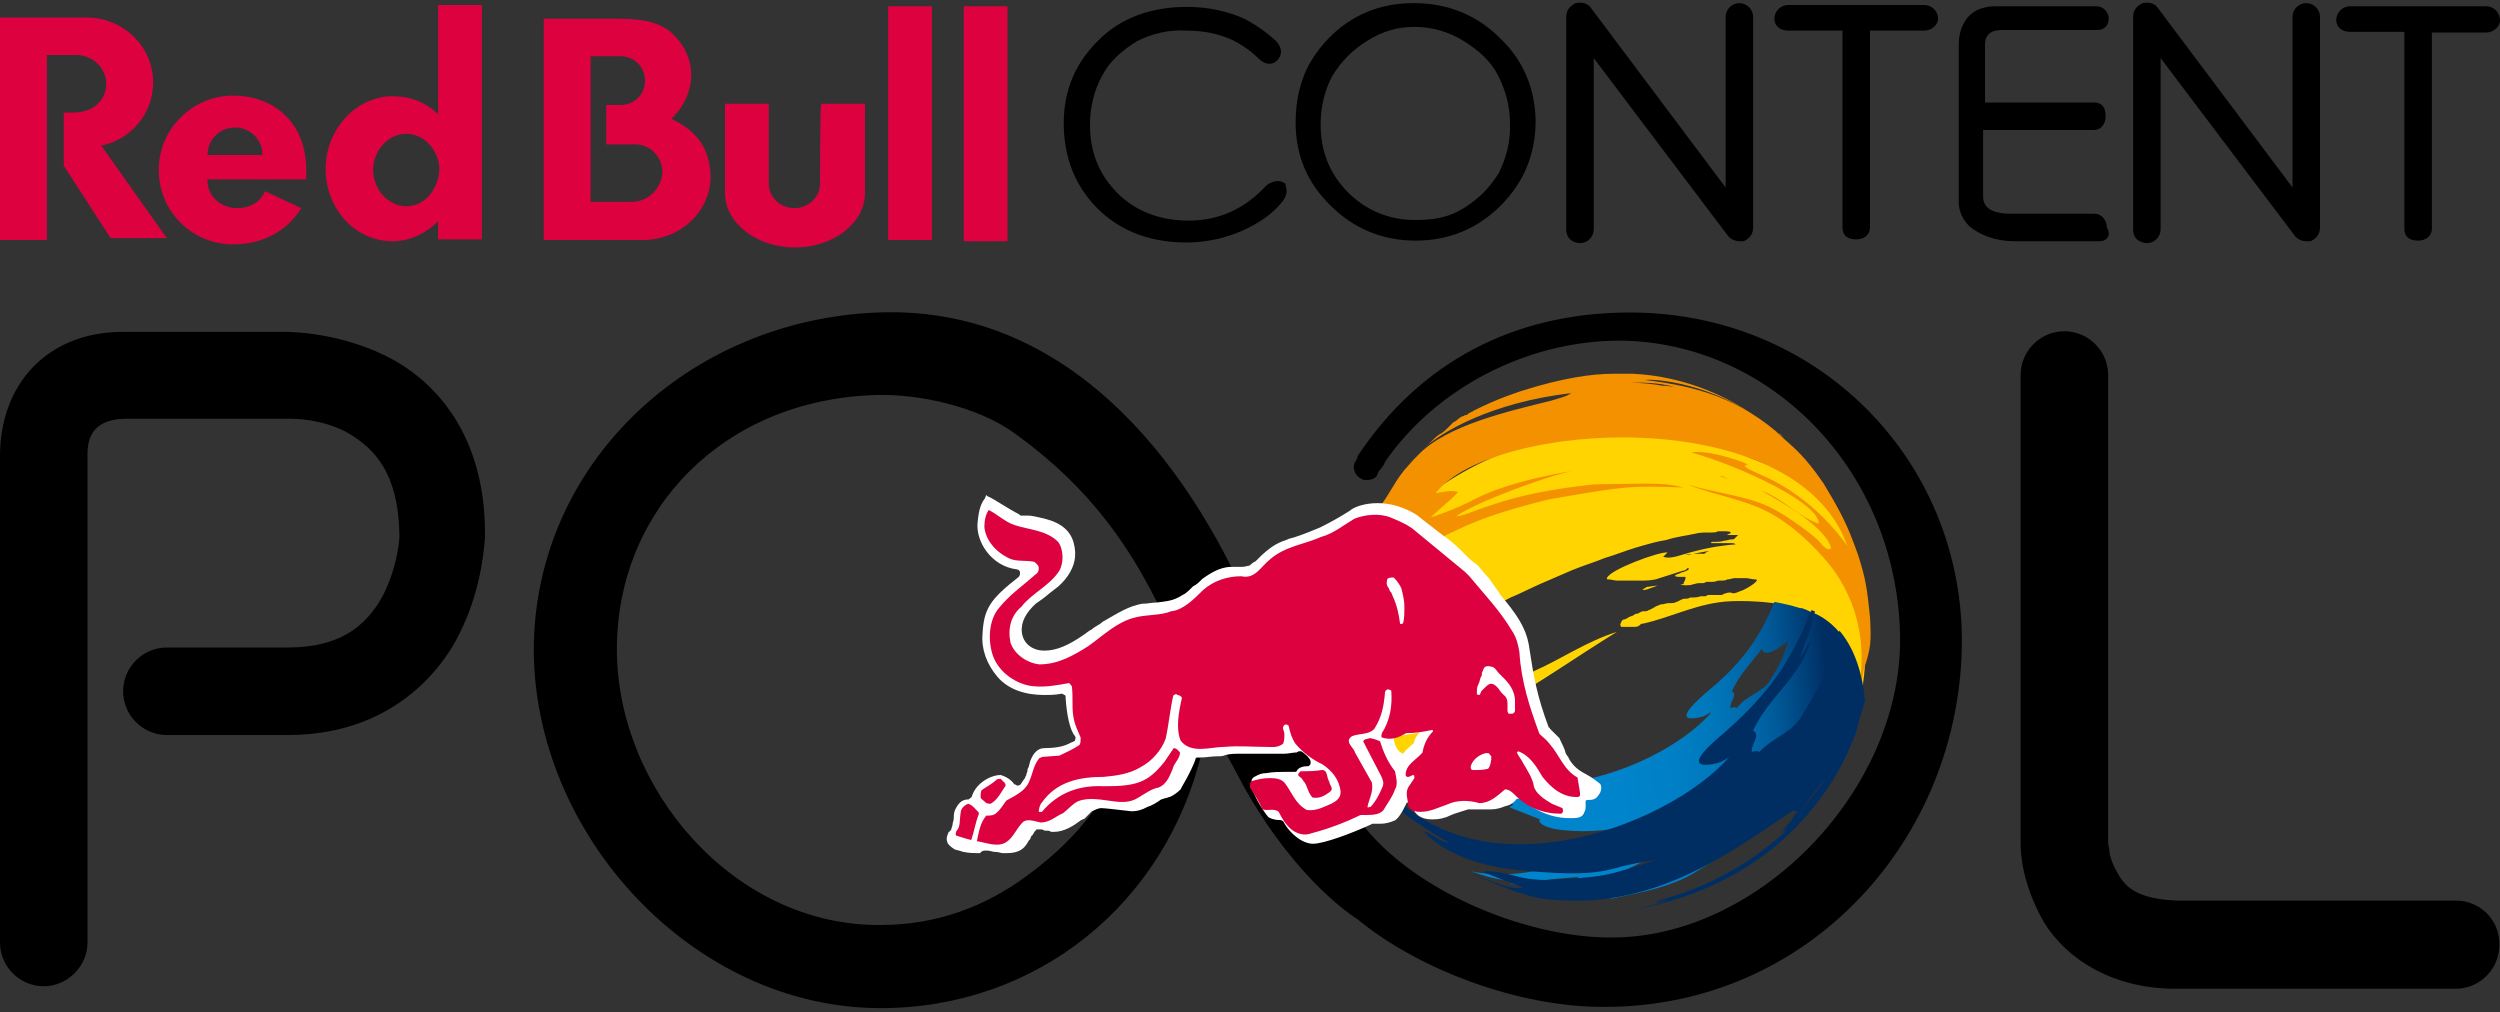
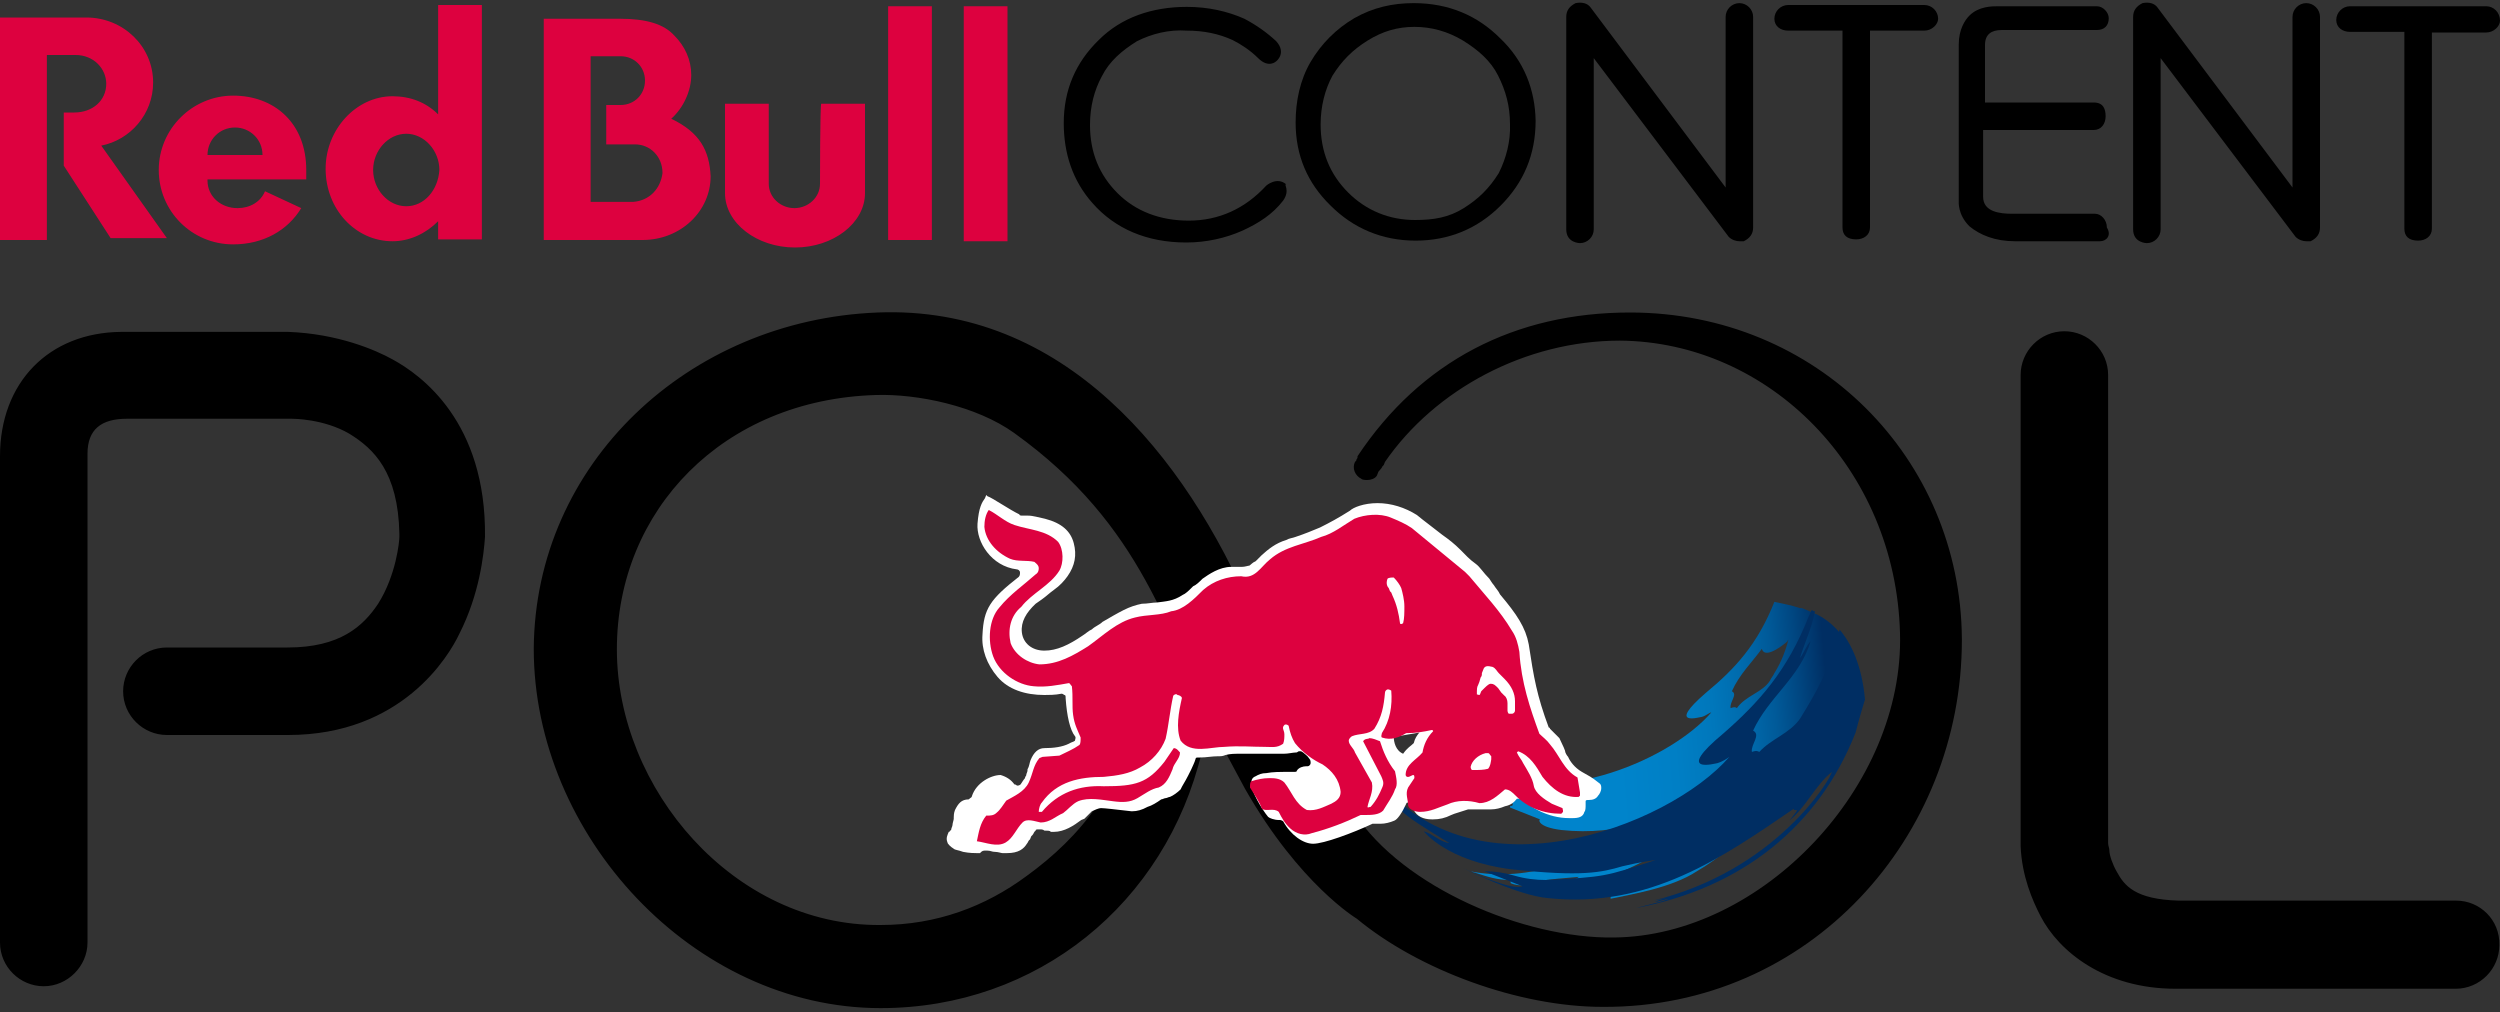
<svg xmlns="http://www.w3.org/2000/svg" _ngcontent-serverapp-c2719197194="" aria-hidden="true" viewBox="60 -10 400 162" class="logo">
  <rect x="60" y="-10" width="400" height="162" fill="#333333" stroke="none" />
  <style _ngcontent-serverapp-c2719197194=""> .st1 { fill: #dd013f; } .st3 { fill: #f39100; } .st5 { fill: #002e63; } </style>
  <path _ngcontent-serverapp-c2719197194="" d="M300-3.9c-3.6-3.6-8.2-5.6-13.8-5.6-3.4 0-6.5.7-9.5 2.4-2.9 1.7-5.3 4.1-7 7-1.7 2.9-2.4 6.3-2.4 9.7 0 5.3 1.9 9.7 5.6 13.3 3.6 3.6 8.2 5.6 13.6 5.6 5.3 0 9.9-1.9 13.6-5.6s5.6-8.2 5.6-13.6c-.1-4.9-1.8-9.5-5.7-13.2zm-.2 21.6c-1.5 2.4-3.2 4.1-5.6 5.6-2.4 1.5-4.8 1.9-7.8 1.9-4.1 0-7.8-1.5-10.7-4.4-2.9-2.9-4.4-6.5-4.4-10.9 0-2.9.7-5.6 1.9-7.8 1.5-2.4 3.2-4.1 5.6-5.6 2.4-1.5 4.8-2.2 7.5-2.2s5.3.7 7.8 2.2c2.4 1.5 4.4 3.2 5.6 5.6 1.2 2.4 1.9 4.8 1.9 7.8.1 2.7-.6 5.4-1.8 7.8z" class="logo__text" />
  <path _ngcontent-serverapp-c2719197194="" d="M97.3 5.3c-6.5 0-11.9 5.3-11.9 11.9s5.3 11.9 11.9 11.9c4.8 0 8.7-2.2 10.9-5.8l-5.8-2.7c-.7 1.7-2.4 2.7-4.4 2.7-2.7 0-4.8-1.9-4.8-4.4v-.2H109v-1.5c0-7.5-5.1-11.9-11.7-11.9zm-4.1 9.5c0-2.4 1.9-4.4 4.4-4.4 2.4 0 4.4 1.9 4.4 4.4h-8.8zM84.5 3.2c0-5.8-4.8-10.4-10.7-10.4H60v35.6h7.5V-1.2h4.6C75-1.2 77 1 77 3.4 77 6.1 74.8 8 71.9 8h-1.7v8.5l7.5 11.6h9L76.2 13.3c4.6-.9 8.3-5 8.3-10.1zm45.6 5.1c-1.9-1.9-4.4-2.9-7.3-2.9-5.8 0-10.7 5.3-10.7 11.6 0 6.5 4.8 11.6 10.7 11.6 2.7 0 5.3-1.2 7.3-3.2v2.9h7V-9.2h-7V8.3zM125 23c-2.9 0-5.3-2.7-5.3-5.8s2.4-5.8 5.3-5.8 5.3 2.7 5.3 5.8c-.2 3.2-2.4 5.8-5.3 5.8zm89.2-32v37.6h7V-9h-7zm-23 28.4c0 2.2-1.9 3.9-4.1 3.9-2.2 0-4.1-1.7-4.1-3.9V6.6h-7v14.3c0 4.8 5.1 8.7 11.2 8.7s11.2-3.9 11.2-8.7V6.6h-7c-.2 0-.2 12.8-.2 12.8zm10.9 9h7V-9h-7v37.4zM167.4 9c1.9-1.7 3.2-4.4 3.2-7 0-2.4-1-4.6-2.7-6.3-1.7-1.9-4.6-2.7-8.7-2.7H147v35.4h15.8c6.1 0 10.9-4.6 10.9-10.2-.2-4.1-1.7-7-6.3-9.2zm-6.1 13.3h-6.8V-1h4.8c2.2 0 3.9 1.7 3.9 3.9s-1.7 3.9-3.9 3.9H157v6.3h4.6c2.4 0 4.4 1.9 4.4 4.6-.3 2.4-2 4.4-4.7 4.6z" class="st1" />
  <path _ngcontent-serverapp-c2719197194="" d="M265.3 22.1c-1.7 2.2-3.9 3.6-6.5 4.8-2.7 1.2-5.8 1.9-9 1.9-6.3 0-11.4-2.2-15-6.3-3.2-3.6-4.6-8-4.6-12.8 0-5.3 1.9-9.7 5.6-13.3 3.6-3.6 8.5-5.3 14.1-5.3 3.4 0 6.5.7 9.2 1.9 1.9 1 3.6 2.2 5.1 3.6 1.7 1.9 0 3.2 0 3.2S263 1 261.3-.7c-1.2-1.2-2.7-2.2-4.1-2.9-2.2-1-4.6-1.5-7.3-1.5-2.9-.2-5.6.5-8 1.7-2.4 1.5-4.4 3.2-5.6 5.6-1.2 2.2-1.9 4.8-1.9 7.8 0 4.4 1.5 8 4.4 10.9 2.9 2.9 6.8 4.4 11.4 4.4 4.8 0 9-1.9 12.4-5.6 0 0 1.7-1.5 3.2-.2-.5-.1.7.9-.5 2.6zm71.3 5.8L315-.7v27.4c0 1.2-1 2.2-2.2 2.2 0 0-2.2 0-2.2-2.2v-34c0-1 .5-1.7 1.5-2.2 1-.2 1.9 0 2.4.7L336.1 20V-7.3c0-1.2 1-2.2 2.2-2.2 1.2 0 2.2 1 2.2 2.2v33.7c0 1-.5 1.7-1.5 2.2h-.7c-.5 0-1.2-.2-1.7-.7zm31.3-37.1h-21.8c-1.2 0-2.2 1-2.2 2.2s1 1.9 2.2 1.9h8.7v31.5c0 1.2.7 1.9 2.2 1.9 1.2 0 2.2-.7 2.2-1.9V-5.1h8.7c1.2 0 2.2-1 2.2-1.9 0-1.2-1-2.2-2.2-2.2zM396 28.6h-13.6c-3.2 0-5.6-1-7.3-2.4-1.9-1.9-1.7-3.9-1.7-4.1v-25c0-2.4 1-3.9 1.7-4.6 1.5-1.5 3.6-1.5 4.6-1.5h15.8c1 0 1.9 1 1.9 1.9 0 1.2-.7 1.9-1.9 1.9h-15.2c-1.7 0-2.7.7-2.7 2.4v9.2H395c1.5 0 1.9 1 1.9 2.2s-.7 2.2-1.9 2.2h-17.7v10.7c0 2.4 2.7 2.7 4.6 2.7h13.3c1 0 1.9 1 1.9 2.2.8 1.3-.1 2.2-1.1 2.2zM457.8-9H436c-1.2 0-2.2 1-2.2 2.2s1 1.9 2.2 1.9h8.7v31.5c0 1.2.7 1.9 2.2 1.9 1.2 0 2.2-.7 2.2-1.9V-4.8h8.7c1.2 0 2.2-1 2.2-1.9 0-1.3-1-2.3-2.2-2.3zm-30.5 36.9L405.7-.7v27.4c0 1.2-1 2.2-2.2 2.2 0 0-2.2 0-2.2-2.2v-34c0-1 .5-1.7 1.5-2.2 1-.2 1.9 0 2.4.7L426.8 20V-7.3c0-1.2 1-2.2 2.2-2.2 1.2 0 2.2 1 2.2 2.2v33.7c0 1-.5 1.7-1.5 2.2h-.7c-.5 0-1.2-.2-1.7-.7zM320.8 40c-18.4 0-33.5 7.8-43.6 23v.2c0 .2-.2.2-.2.5l-.2.2c-.5 1 0 2.2 1 2.7.2.2.7.2 1 .2.5 0 1.2-.2 1.5-.7l.2-.5c0-.2.5-.5.7-1l.2-.2.2-.5c8-11.6 22.5-19.4 37.6-19.4 23.8.2 44.1 20.4 44.8 46.8.7 24.5-22.1 48.5-45.8 48.7-14.3.2-33.7-8-41.5-19.9 0 0-2.7-3.6-5.3-8l-3.6-7.3c-1-2.9-3.6-8.2-7.5-17-10.7-25-30.1-49-59.9-47.8-30.3 1.2-54.8 24.2-55 53.8 0 29.8 25.5 57.5 55.5 57.5 25 0 45.6-16.7 51.4-41l-10.4-9.9-.5 2.9c-1.5 12.1-8.5 20.6-17.2 26.9-6.5 4.8-14.3 7.8-23.3 7.8-23.5.2-42.2-21.8-42.2-44.1s17-40 41.5-40.7c6.5-.2 16 1.7 22.1 6.1 20.6 14.8 24.5 31.8 32.5 48.7l4.4 8.2c8.7 15.3 17.9 20.8 17.9 20.8 9.9 8.2 25.9 14.1 39.3 14.1 33.2.2 57.5-27.2 57.5-58.7v-.2c-.2-28.9-23.2-52.2-53.1-52.2zm-198 7.5c-2.7-1.5-8.7-4.1-16.7-4.4H79.4C67.8 43.2 60 51.2 60 63v77.8c0 3.9 3.2 7 7 7s7-3.2 7-7V62.6c0-3.9 2.2-5.6 6.3-5.6h26.4c.2 0 5.1 0 9.2 2.4 3.9 2.4 7.8 6.1 8 16v.5c0 .7-.5 6.1-3.4 10.7-2.4 3.6-6.1 7-14.5 7H86.7c-3.9 0-7 3.2-7 7 0 3.9 3.2 7 7 7h19.4c18.2 0 25.7-12.6 27.4-16.2 3.2-6.3 3.9-12.6 4.1-15.5.2-18.4-10.2-25.9-14.8-28.4zM453 134.1h-44.4c-7-.2-8.7-2.4-9.9-4.6-.7-1.2-1.2-2.7-1.2-3.4 0-.5-.2-.7-.2-1.2V50c0-3.9-3.2-7-7-7-3.9 0-7 3.2-7 7v75.4c.2 4.8 1.9 8.7 3.2 11.2 2.9 5.6 10.2 11.6 21.6 11.6h44.8c3.9 0 7-3.2 7-7 .1-4-3.1-7.1-6.9-7.1z" class="logo__text" />
-   <path _ngcontent-serverapp-c2719197194="" id="SVGID_1_" d="m356 108.4.2-.5v-.2l-.2.7zm-32.5-24.5c-.2.2-.5.2-.7.5.5 0 .5 0 2.4-.7h.2c-.9 0-1.4.2-1.9.2m-21.1 16.7c-1 .5-2.2 1.2-3.2 1.7 1.3-.2 2.5-1 3.2-1.7M319.9 81s0 .2 0 0h-.2.2m8.9-2s-.2 0 0 0h-.5.5m1-.2h-.2c1.5-.2 2.9-.5 4.1-.7-.2 0-.7.2-1 .5h-2.1c-.1.2-.3.2-.8.2.3 0 .3 0 0 0m-28.3-16.7c-5.1 1.9-11.6 5.3-17.2 10.7-1.5 1.5-3.2 2.9-5.6 4.1-.2.7-.7 1.5-1 2.2-.5 1.5-.7 2.2-1 2.9v.2c.5 0 1.2-.5 3.9-2.2 5.1-3.2 7.3-4.6 11.9-6.8-.5 1.5-1 2.2-2.4 3.4-.5.2-1 .7-1.5 1-1.7 1-3.4 1.7-5.1 2.7-1.9 1.2-3.9 2.4-5.8 3.6-.2 0-.5.2-.5.2-.7.5-1.2.2-1.2-.5v-.2c0 .5-.2.7-.2 1.2-.7 3.4-1 6.3-1 8.5 0 7.3 1.5 11.4 1.5 11.4v.2h.5c.5 1.9.5 2.2.7 3.2.7.7.5 1.7 1 2.4.2 0 .7-.2 1-.2l-.5.2c.5.2 1 .2 1.5.5 0 1.7 0 1.7.2 1.9.2 0 .2-.2.5-.2 2.4.5 2.4.5 3.6-.5l1-1c-1 1.2-1 1.2-1 2.2.7 0 .7 0 15-10.2 6.3-3.6 12.6-8 18.9-11.9-4.8 1.5-9 4.4-13.3 6.3-1.5 1-2.7 1.7-4.1 2.4l-.2-.5h-.4c-.2 0-.7-.2-1 0 0 0-.2 0-.2.2-.2 0-.2 0-.2.2-.2 0-.2.2-.5.2h-1.2v-.7h.2V99c0-.2.5-.5.7-.7.2-.2.7-.5 1-.7.2-.2.7-.5 1.2-.7h.5c.2 0 .2 0 .2-.2v-.2l-.5-.2h-.2c-.2 0-.2.2-.5.2-.2.2-.5.2-.5.2l-.2.2c-.5.2-1 .7-1.7 1h-.2c-.2 0-.7.2-1 .2-.2 0-.5 0-.7.2l-.2.2c-.2.2-.5.2-.5.5-.2.2-.2 0-.7 0h-.4v-.2c0-.2.2-.2.2-.5-.2-.2-.7 0-.7 0-.5 0-.7.2-1.2.5-.2.2-.7.2-1 .2-.5.2-.7 0-1.2 0v-.2l.2-.2.5-.5c.2-.2.7-.5 1.2-1l1.2-1.2s.2 0 .2-.2h.2v-.2l.5-.5s.2 0 .2-.2v-.2c-.2 0-.2.2-.2.2-.2.2-.5.2-.5.5-.5.2-1.2.5-1.7.5h-1.5c0-.2.2-.5.2-.7 0-.2.2-.2.5-.5 0 0 0-.2.2-.2h.2c.5-.2.7-.5 1.2-.7l.2-.2h.2l.2-.2c.5-.2 1-.5 1.5-.7.7-.2 1.2-1 1.9-1.2.2 0 .5-.2.7-.2.2 0 .2 0 .5-.2.2-.2.7-.5 1-.5.2-.2.7-.2 1-.5l.2-.2h.2c.2 0 .2-.2.5-.2.2 0 .5-.2.5-.2.2 0 .2-.2.5-.2.2 0 .2-.2.2-.2v-.5c-.2 0-.5.2-.7.2-.2 0-.5.2-.7.2-.2 0-.2.2-.5.2h-.2c-.2 0-.2 0-.5.2-.2 0-.7.2-1 .5-.5.2-.7.5-1.2.7-.5.2-1 .5-1.5.7-.5 0-.7.2-1.2.5-.2 0-.5.2-.7.2 0 0-.2 0-.2.2-.2 0-.2.2-.5.2-.5.2-1 .5-1.5.5-.2 0-.2.2-.5.2h-.9c-.2 0-.5 0-.7-.2h-.2c1.2-1 2.4-1.7 3.6-2.4 1.5-1 2.9-1.7 4.1-2.4 1.5-.7 3.2-1.7 4.6-2.4 1.7-.7 3.2-1.5 4.8-2.2 1.7-.7 3.4-1.5 5.1-2.2 1.7-.7 3.4-1.2 5.1-1.9 1.7-.5 3.4-1.2 5.1-1.7 1.7-.5 3.4-1 4.8-1.2 1.5-.5 3.2-.7 4.6-1 .7-.2 1.5-.2 2.2-.2h.7-.2c.2 0 .7 0 1-.2h1c.2 0 1 0 1 .2s-.2.2-.2.2c-.2 0-.2.2-.5.2h1.9l-.5.5c-.2.2-.2.2-.5.2-.5 0-.7.2-1.2.2-.5.2-1.2.2-1.9.2-.2 0-.2 0-.2.2h3.2c.2 0 .5 0 .7.2-2.7.2-5.3.7-8 1.5-2.2.7-2.7.7-3.6.5l.7-.7c-1.2-.2-9.2 2.7-9.7 4.1 0 .2 0 .2.2.2.5 0 1 .2 1.5.2h3.4c1 0 1.7 0 2.7-.2.7-.2 1.5-.5 2.2-.7.7-.2 1.5-.5 2.2-.7.2 0 .2 0 .5-.2l.2-.2c.2 0 .2 0 .2.2-.2.2-1 .5-1.2.5-.2.2-.7.2-1 .5 0 .2.5.2 1 .2h.6c.2 0 0 .5 0 .5 0 .2-.2.2-.2.5 0 .2-.2.2-.5.2 0 .2 1.7.2 1.9 0 .2 0 .7-.2 1-.2h.7c.2 0 .5-.2.5-.2h1c.5 0 .7-.2 1-.2h.4c.2 0 .7 0 1-.2.5 0 .7-.2 1.2-.2h1.7c.5 0 1 .2 1.5.2.7 0 0 .5-.2.7-.7.5-1.5 1-2.2 1.2-.5.2-1 .5-1.5.2-.2 0-.5 0-1 .2-.2 0-.2.2-.5.2h-2.1c-.2 0-.2.2-.5.2h-.7c-.5.2-1 .2-1.5.2h-.2c-.2.2-.5.2-1 .2-.7.2-1.2.7-1.9.7h-.5c-.5 0-.7.2-1.2.2-.2 0-.5.2-.5.2-.2 0-.5.2-1 .5-.2 0-.2.2-.5.2-.2.2-.5.2-.7.2-.2 0-.5 0-.7.2-.2 0-.2.2-.5.2-.2 0-.2 0-.5.2-.2.2-.7.2-1 .5-.2 0-.2.2-.5.2-.2 0-.5.2-.5.5-.2.2-.2.5 0 .7h2.2c.5 0 .7-.2 1-.5h.2c4.6-1 9-3.4 14.1-3.6 0 0 8.2-.5 13.6 2.2 1.7.7 9.9 5.6 5.6 19.2l.5-1.2c1-3.4 1.2-5.1 1.5-7v-.2c.5-3.4.2-4.1.2-7.8-.5-5.1-.7-6.8-1.9-10.7l-.2-.2c-.2-.5 1.2-4.1-6.5-12.4-3.4-3.4-8.2-3.6-12.1-6.1.5-.2.5-.2 1.5 0-3.2-2.2-7-1.7-10.7-2.9.5-.5.7-.5 1.7-.5v-.5c5.1-.7 8.7.5 11.4 1.9-.2-.2-.7-.5-1-.7.7.2 1.2.5 2.2 1.5l-.2-.2c-5.1-4.1-12.6-9.5-35.6.2l-1.7-.5s-1.9 1.2-1.9 1" style="fill: #ffd400;" />
-   <path _ngcontent-serverapp-c2719197194="" d="m286.7 62.8.7-.7-.7.7zm64.2 3.4c0-.2 0-.2 0 0 0-.2 0-.2 0 0zM340.2 56zm-53.5 6.8zm50.6 4.1c-.7-.2-1.2-.5-1.7-.7-.2 0-.5 0-1-.2l2.7.9c-.2 0-.2 0 0 0zm21.9 21.8c-.5-4.8-.7-6.1-1.9-9.9l-.7-1.9c-1.5-4.1-3.2-6.8-4.8-9.5-.5-.7-.5-.7-1.2-1.7-2.4-3.2-3.6-4.1-6.3-6.5.5.2.5.2 1.2 1l-.2-.2c-7-6.3-13.8-8.2-22.1-9.2 1-.2 9 .2 17 5.3-7.8-5.1-15-6.1-18.9-6.3h-3.2c-3.4 0-8.2.7-14.5 2.7 0 0-3.9 1.2-7.8 3.2 0 0-.2 0-.2.2h-.2c-.2.2-.5.2-.7.5h-.2c-.2 0-.2.2-.5.2-.5.2-.7.5-1 .7-.2.2-.5.2-.7.5l-.5.5c-.5.5-1 1-1.5 1.2-1 .7-1 1-2.7 2.4 2.9-2.7 10.9-7.5 23.8-9-.7.5-1.5.7-3.2 1.2-6.8 1.7-16.7 3.9-21.3 8.7-.5.5-1 1-2.2 2.4-1.2 1.5-1.2 1.7-2.9 4.4l-1 1.5v.5h.5l-1 4.1c1.5-1.2 1.5-1.2 1.7-1.2-1.2 1.9-1.2 1.9-1.2 2.4-.2.5-.2 1-.5 1.2 0 .2.2.2.2.5.7-.5 1.2-1.2 2.2-1.5l-1 .7c.7-.2 1.5-.7 2.2-1-.7 1-1.2 1.7-1.9 2.4.7-.5 1.2-1 1.9-1.2l.2.2c1 0 1.5-.5 4.1-2.2l1.7-1c-1.7 1.2-1.9 1.2-2.4 2.2.7 0 .7 0 4.1-1.7 4.6-2.2 7.5-3.4 16.2-5.6 12.8-2.2 12.8-2.2 21.6-1.9-3.2-.7-3.2-.7-14.3-.5-11.4 1.2-16 3.2-18.2 3.9-3.2 1.2-3.4 1.2-3.9 1.2 2.9-2.2 15.5-6.8 18.9-7.3 0 0-10.2 1.5-16 4.6-3.2 1.7-7 2.9-7 2.9 1.5-1.5 3.2-2.7 4.4-4.1-1.2-.2-1.2-.2-3.6.2 9-11.6 57.7-14.8 65.9 8.5-.5-.7-5.3-7.8-13.8-11.4-2.2-1-2.2-1-2.7-1.5 0 0 .2 0 .5-.2-1.2-.7-6.8-2.4-9-1.9 8 2.2 20.6 8.2 20.4 11.4-3.4-1.2-5.8-4.1-9.2-5.3 3.9 2.2 10.2 5.8 11.2 9.2 0 0-.2.2-.5.2-.5-.2-1-.7-1.2-1-.7-1-5.3-4.4-8.2-5.8-4.1-1.9-8.7-2.2-13.1-3.6 4.6 1.9 9.7 2.4 14.1 5.1 5.3 3.2 9.2 8.5 9.2 8.5 7 9.7 4.1 19.9 3.2 23.5l-1 2.4 1-2.4c1-3.2 1-3.6 1.7-7.5 1.2-3.5 1.2-4.5 1-8.4zm-48.3-19.6c-1 .2-2.4.5-3.6.5 1.2 0 2.6-.3 3.6-.5zm15-17.4c-1-.2-3.2-.5-5.8-.5h-.5c3.4 0 5.8 0 8.2.7-.4 0-.9-.2-1.9-.2zm-38.3 9.9s-.2.2 0 0c0 .2 0 0 0 0zm63.1 4.1z" class="st3" />
  <path _ngcontent-serverapp-c2719197194="" d="M341.9 93.8c-1.7 2.2-3.6 4.1-4.8 6.8 1.2.5-.2 1.7-.2 2.7.5-.2.7-.2 1 0 1.5-1.9 3.9-2.4 5.3-4.4.2-.5.5-1 .7-1.2 1-1.9 1.9-3.9 2.2-5.3 0 .2-.2.2-.2.5-.1 0-3.7 2.9-4 .9zm6.3-6.5z" style="fill: none;" />
  <path _ngcontent-serverapp-c2719197194="" d="M356.2 107.7c.2-.5.2-1 .5-1.2l-.5 1.2zm-61 6.7c-.5-.2-.7-.5-1.2-.5-.1.1.4.1 1.2.5z" class="st5" />
  <linearGradient _ngcontent-serverapp-c2719197194="" id="SVGID_2_" x1="293.078" x2="355.841" y1="-65.496" y2="-60.005" gradientTransform="matrix(1 0 0 -1 0 48)" gradientUnits="userSpaceOnUse">
    <stop _ngcontent-serverapp-c2719197194="" offset="0" style="stop-color: #0085cd;" />
    <stop _ngcontent-serverapp-c2719197194="" offset=".409" style="stop-color: #0084cb;" />
    <stop _ngcontent-serverapp-c2719197194="" offset=".556" style="stop-color: #007fc5;" />
    <stop _ngcontent-serverapp-c2719197194="" offset=".661" style="stop-color: #07b;" />
    <stop _ngcontent-serverapp-c2719197194="" offset=".746" style="stop-color: #006aac;" />
    <stop _ngcontent-serverapp-c2719197194="" offset=".819" style="stop-color: #005a99;" />
    <stop _ngcontent-serverapp-c2719197194="" offset=".883" style="stop-color: #004782;" />
    <stop _ngcontent-serverapp-c2719197194="" offset=".94" style="stop-color: #00346a;" />
    <stop _ngcontent-serverapp-c2719197194="" offset=".955" style="stop-color: #002e63;" />
  </linearGradient>
  <path _ngcontent-serverapp-c2719197194="" d="M350.7 88.3c-.7-.2-1.5-.7-2.4-1h-.3c-1.5-.5-2.7-.7-4.1-1-2.7 6.8-6.3 10.7-10.9 14.5-6.5 5.6-1 3.9-.7 3.9.7-.2 1.2-.7 1.5-.7-6.3 7.3-24.2 15.3-37.3 9.5-3.4-1.5-5.8-2.4.7 1.9h-.2c2.9 1.5 6.3 3.4 4.6 3.6v.2l4.8 1.9c-.2 0-.5 1.2 3.4 1.7 4.6.5 9 0 12.8-1.2-8.2 5.8-17.9 9.7-27.4 7.8.2 0 .5.2.7.2 2.2.7 3.6 1.2 5.8 1.2v.5c1.5.7 3.6.2 3.9 0 1-.5 1.2-.5 7-1-1.2 1-3.2.5-4.4 1.5 0 .2.2.5.2.5 7.3-1 14.5-2.2 33-17.5.2-.2.5-.5.7-.5-1.5 1.5-1.5 1.5-12.8 11.4-2.7 2.4-6.8 2.7-9.2 5.3v.2c2.4.5 4.6-1.2 6.8-1.5 0 0-.2-.7-9.2 3.4v.7c3.2-.7 9.7-1.7 13.8-4.4 6.3-3.6 18.2-14.5 23.8-26.2.2-.2.5-.7.7-1v.2c.2.5.2.5-.5 2.7.5-1 .7-1.9 1-3.2 1.9-9.3-4.4-12.9-5.8-13.6zm-6.8 9.4c-.2.5-.5.7-.7 1.2-1.2 1.9-3.9 2.4-5.3 4.4-.2-.2-.5-.2-1 0-.2-1 1.2-2.2.2-2.7 1.2-2.7 3.2-4.6 4.8-6.8.5 1.9 3.9-1 4.1-1.2 0-.2.2-.2.2-.5-.4 1.7-1.1 3.7-2.3 5.6z" style="fill: url(#SVGID_2_);" />
-   <path _ngcontent-serverapp-c2719197194="" d="M356.7 106c0-.5.2-.7.2-1.2-2.7 8.5-8.5 14.8-11.9 18.2.5-.2 1-.7 1.5-1.2-.7.7-1 1-1.2 1.5.5-.5 1-.7 1.5-1.2-.2.2-.2.2-2.9 3.2 3.6-3.2 9.5-8.5 12.6-17.2l.2-.7c-.2-.5 0-1 0-1.4zm-.5 1.9c0 .2 0 .2 0 0zm-59.1 7.5c-.7-.5-1.5-.7-1.9-1 .4.3 1.2.8 1.9 1z" class="st5" />
  <path _ngcontent-serverapp-c2719197194="" d="m356 108.1.2-.5v-.4l-.2.9z" class="st3" />
-   <path _ngcontent-serverapp-c2719197194="" d="M354.3 90.9c-1.7 6.5-3.6 9.7-6.3 14.1-1.7 2.4-4.6 3.2-6.5 5.3-.5-.2-.5-.2-1.2 0-.2-1.2 1.5-2.7.2-3.4 2.4-5.3 7.5-8.5 9.2-14.3-.7.7-1 1.7-1.7 2.7.7-2.4 1.9-4.8 2.4-7.5-.2 0-.2 0-.5-.2-.2.2-.2.5-.5 1-3.4 8.7-8 13.8-13.6 18.7-8.2 6.8-1.2 4.8-1 4.8.7-.2 1.5-.7 1.9-1-9.7 11.2-42.2 23.8-57.2 2.2.2.2.2.5.5.7 3.6 5.8 3.6 5.8 11.9 10.9-1.5-.2-2.7-1.5-4.1-1.9 0 0 3.6 4.8 14.1 6.1 11.2 1.2 14.3.5 17.7-.5 2.9-.7 5.3-1 5.3-1-8.2 2.7-8.2 2.7-17.5 3.2-1.7 0-3.4-.2-5.1-.7s-3.2-.7-4.8-.7v.2l6.1 2.4c-.5.2-2.2.5-9.5-2.9 0 0 8.7 4.4 13.6 4.8 16.2 1.7 27.9-6.5 39.3-14.3v.2h.5c0 .2 0 .2-1.2 1.7 2.7-2.2 4.1-5.6 6.8-7.8-.2 1.2-9 15.8-28.6 20.6 1-.2 1.2-.2 2.2-.5-1.5.5-1.5.5-1.9.7.2 0 .2 0 2.2-.5-1 .5-2.4.7-5.3 1.5 17-3.2 29.3-13.1 35.2-28.1.7-2.7 1-3.6 1.5-5.3-.5-5.4-2.2-9-4.1-11.2z" class="st5" />
+   <path _ngcontent-serverapp-c2719197194="" d="M354.3 90.9c-1.7 6.5-3.6 9.7-6.3 14.1-1.7 2.4-4.6 3.2-6.5 5.3-.5-.2-.5-.2-1.2 0-.2-1.2 1.5-2.7.2-3.4 2.4-5.3 7.5-8.5 9.2-14.3-.7.7-1 1.7-1.7 2.7.7-2.4 1.9-4.8 2.4-7.5-.2 0-.2 0-.5-.2-.2.2-.2.5-.5 1-3.4 8.7-8 13.8-13.6 18.7-8.2 6.8-1.2 4.8-1 4.8.7-.2 1.5-.7 1.9-1-9.7 11.2-42.2 23.8-57.2 2.2.2.2.2.5.5.7 3.6 5.8 3.6 5.8 11.9 10.9-1.5-.2-2.7-1.5-4.1-1.9 0 0 3.6 4.8 14.1 6.1 11.2 1.2 14.3.5 17.7-.5 2.9-.7 5.3-1 5.3-1-8.2 2.7-8.2 2.7-17.5 3.2-1.7 0-3.4-.2-5.1-.7s-3.2-.7-4.8-.7l6.1 2.4c-.5.2-2.2.5-9.5-2.9 0 0 8.7 4.4 13.6 4.8 16.2 1.7 27.9-6.5 39.3-14.3v.2h.5c0 .2 0 .2-1.2 1.7 2.7-2.2 4.1-5.6 6.8-7.8-.2 1.2-9 15.8-28.6 20.6 1-.2 1.2-.2 2.2-.5-1.5.5-1.5.5-1.9.7.2 0 .2 0 2.2-.5-1 .5-2.4.7-5.3 1.5 17-3.2 29.3-13.1 35.2-28.1.7-2.7 1-3.6 1.5-5.3-.5-5.4-2.2-9-4.1-11.2z" class="st5" />
  <path _ngcontent-serverapp-c2719197194="" d="M313.1 113.5c-1.2-.7-1.9-1.7-2.2-2.4-.2-.2-.5-.7-.5-1l-.2-.5c-.2-.5-.5-1-.7-1.5l-.5-.5-.5-.5-.5-.5c0-.2-.2-.2-.2-.2-1.9-5.1-2.4-8-3.2-13.3-.5-2.7-1.9-4.8-4.6-8-.2-.5-.7-1-1-1.5-.2-.2-.5-.7-.7-1-1-1-1.5-1.9-2.2-2.4-1-.7-1.7-1.5-2.4-2.2-1-1-1.9-1.7-2.9-2.4-1.5-1.2-2.9-2.2-4.1-3.2-1.9-1.2-4.1-1.9-6.3-1.9s-3.9.7-4.4 1.2c-1.9 1.2-3.2 1.9-4.8 2.7-1.2.5-2.4 1-3.9 1.5-.5.2-1 .2-1.5.5-1.7.5-2.9 1.5-3.9 2.4l-.5.5-.5.5c-.5.2-.7.5-1 .7-.2 0-.7.2-1.2.2H257c-1.9 0-3.6 1.2-4.6 1.9-.5.5-1 1-1.5 1.2l-.2.2c-.5.5-1 1-1.5 1.2-1.5 1-2.7 1-4.1 1.2-.7 0-1.5.2-2.4.2-1 .2-1.9.5-2.9 1s-2.2 1.2-3.4 1.9c-.5.5-1.2.7-1.7 1.2-.5.2-1 .7-1.5 1-2.2 1.5-4.1 2.4-6.1 2.4s-3.4-1.2-3.6-2.9c-.2-1.7.7-3.2 2.2-4.6l1-.7c.7-.5 1.2-1 1.9-1.5 1-.7 1.7-1.5 2.2-2.2 1.2-1.7 1.5-3.4 1-5.3s-1.9-3.2-4.6-3.9c-1-.2-1.9-.5-2.7-.5h-.9c-.2 0-.5 0-.5-.2-1.5-.7-4.4-2.7-5.1-2.9l-.2-.2-.2.5c-.5.7-1 1.5-1.2 4.1-.2 2.9 2.2 6.8 6.3 7.3.2 0 .5.2.5.5 0 .2 0 .5-.2.7-4.6 3.6-5.6 5.1-5.8 9.2-.2 2.4.7 4.8 2.4 6.8s4.4 2.9 7.5 2.9c.7 0 1.7 0 2.7-.2.2 0 .2 0 .5.2.2 0 .2.2.2.5.2 2.9.7 5.1 1.5 6.1.2.2 0 .5 0 .7-.2.2-.5.2-1 .5-1 .5-2.4.7-3.9.7-1 0-1.7.7-2.2 1.9-.2.5-.2 1-.5 1.5v.2c0 .2-.2.5-.2.7 0 .2-.2.2-.2.5-.2.2-.5.7-.7 1 0 0-.2.2-.5.2-.2 0-.2-.2-.5-.2-.5-.7-1.2-1.2-2.2-1.5-1.5 0-3.9 1.2-4.6 3.4 0 .2-.2.2-.5.5-1.2 0-1.7.7-2.2 1.7-.2.5-.2 1-.2 1.2v.2c0 .2-.2.7-.2 1 0 .2-.2.5-.2.7 0 .2-.2.2-.2.2s0 .2-.2.2c-.2.5-.5 1-.2 1.7 0 .2.5.7 1 1 .2.2.7.2 1.5.5 1 .2 1.9.2 2.2.2h.5l.2-.2s.2-.2.5-.2h.5c.5 0 .7.2 1.2.2s1 .2 1.2.2h.7c1.9 0 2.7-.7 3.2-1.5.2-.2.2-.5.5-.7l.2-.5.2-.2c.2-.2.2-.5.5-.7 0-.2.2-.2.5-.2h.2c.2 0 .5 0 .7.2.5 0 1 0 1 .2h.5c1.7 0 3.2-1 4.4-1.9l.5-.2.5-.5.7-.7c.5-.2 1-.5 1.5-.5s2.2.2 4.8.5h.2c.7 0 1.5-.2 2.4-.7.7-.2 1.5-.7 2.2-1.2.2 0 .5-.2.7-.2.2 0 .5-.2.7-.2.5-.2 1.2-.7 1.7-1.2.2-.5.7-1.2 1.2-2.2l.5-1c.2-.5.5-1 .7-1.7 0-.2.2-.2.5-.2h.2c1 0 1.9-.2 2.9-.2.5 0 .7 0 1.2-.2.7-.2 1.5-.2 2.2-.2h7.1c.7 0 1.5-.2 1.9-.2.2 0 .2 0 .5-.2h.2c.2 0 .2 0 .5.2.2.2.7.5 1 1 .2.2.2.5.2.7 0 .2-.2.5-.5.5h-.2c-.5 0-1.2.2-1.5.7 0 .2-.2.2-.5.2h-1.5c-.5 0-1.9 0-2.9.2-.7 0-1.2.2-1.7.5-.5.2-.7.5-.7 1.2 0 1.2 1.7 4.1 2.7 5.3.2.2 1 .5 1.7.5h.2c.2 0 .5.2.5.2 1.2 2.2 3.2 3.6 4.8 3.6 1.7 0 6.3-1.7 9.5-3.2h1.3c.7 0 1.5-.2 2.2-.5.5-.2 1.2-1.2 1.9-2.7 0-.2.2-.2.5-.2.2 0 .5.2.5.5s.2.5.2.7c.5 1 1.5 1.5 2.9 1.5h.2c1 0 1.9-.2 2.9-.7l.5-.2c.7-.2 1.5-.5 2.2-.7h3.7c.7 0 1.5-.2 2.2-.5 1-.2 1.5-.7 1.9-1.2h.4c.2 0 .2 0 .5.2 1.2 1 3.9 2.9 7.5 2.9h.5c1 0 1.7-.2 1.9-1 .2-.2.2-.7.2-1.2v-.5c0-.2.2-.2.5-.2.7 0 1.2-.2 1.5-.7.2-.2.5-.7.5-1.2 0-.2 0-.5-.2-.7-1.5-1.2-1.7-1.2-2.9-1.9m-26.9-4.6c-.5.5-1 .7-1.7 1.7-1.2-.5-1.5-1.9-1.5-2.7 1-.2 3.2-.5 4.1-.7-.4.5-.7.9-.9 1.7z" style="fill: #fff;" />
  <path _ngcontent-serverapp-c2719197194="" d="M312.4 114.4c-2.2-1.2-2.9-3.6-4.4-5.3-.5-.7-1.2-1.2-1.7-1.7-1.5-4.1-2.9-8.2-3.2-13.1-.2-1.2-.5-2.4-1.2-3.4-1.9-3.2-4.4-5.8-6.8-8.7l-.7-.7-8.5-7c-1-.7-2.2-1.2-3.4-1.7-1.7-.7-4.1-.5-5.8.2-1.7 1-3.4 2.4-5.3 2.9-2.7 1.2-5.8 1.5-8.2 3.6-1.5 1.2-2.4 3.2-4.6 2.7-2.2 0-4.4.7-6.1 2.2-1.5 1.5-3.2 3.2-5.1 3.4-1.7.7-3.9.5-5.8 1-2.9.7-5.1 2.9-7.5 4.6-2.4 1.5-4.8 2.9-7.8 2.9-1.9-.2-3.9-1.5-4.6-3.4-.5-2.2 0-4.4 1.7-5.8 1.7-2.2 4.6-3.4 6.1-5.8.7-1.2.7-3.4-.2-4.6-1.9-1.9-4.6-1.9-7-2.7-1.5-.5-2.7-1.7-4.1-2.4-.5.7-.7 1.7-.7 2.7.2 2.2 1.9 4.1 4.1 5.1 1.2.5 2.7.2 3.9.5.2.2.7.5.7 1 0 .2 0 .7-.5 1-1.9 1.7-4.1 3.2-5.8 5.3-1.7 1.9-1.9 5.3-1 7.8 1 2.7 3.9 4.6 6.5 4.8 1.9.2 3.9-.2 5.6-.5.2 0 .2.2.5.5.2 1.7 0 3.2.2 4.6.2 1.5.7 2.4 1.2 3.6 0 .5 0 1-.2 1.2-1 .7-2.2 1.2-3.2 1.7l-2.7.2-.5.2c-1 1.2-1 2.4-1.7 3.9s-2.4 2.2-3.6 2.9c-.5.7-1 1.5-1.5 1.9-.5.5-1 .5-1.7.5-1 1.2-1.2 2.7-1.5 4.1 1.5.2 3.2 1 4.6.2 1.2-.7 1.7-2.2 2.7-3.2.7-.7 1.9-.2 2.9 0 1.5 0 2.4-1 3.6-1.5.7-.5 1.5-1.5 2.4-1.9 1.7-.7 3.9-.2 5.6 0 1.5.2 2.7.2 3.9-.5 1.2-.7 2.2-1.5 3.4-1.7 1.2-.5 1.7-1.7 2.2-2.9.2-1 1.2-1.7 1.2-2.7-.2-.2-.5-.7-1-.7-.5.7-1 1.5-1.5 2.2-2.7 3.4-4.6 3.9-9.7 3.9-3.9-.2-7.3 1-9.9 4.1h-.5c0-.5.2-1.2.5-1.5 2.4-3.4 6.1-4.1 9.9-4.1 2.2-.2 4.1-.5 5.8-1.5 1.9-1 3.4-2.7 4.1-4.6.5-2.2.7-4.6 1.2-6.8 0-.2.5-.5.7-.2.2 0 .7.2.7.5-.5 2.2-1 4.8-.2 6.8 1.7 2.2 4.8 1 7 1 2.4-.2 4.4 0 6.5 0 1.2 0 1.9.2 2.9-.5.2-.5.2-1 .2-1.5 0-.7-.5-1 0-1.5.2-.2.7 0 .7.2.2 1 .5 1.9 1 2.7 1.2 1.5 2.9 2.7 4.4 3.4 1.5 1 2.7 2.4 2.9 4.4 0 1-.7 1.5-1.5 1.9-1.2.5-2.4 1.2-3.9 1-1.9-1-2.4-2.9-3.6-4.4-.7-.7-1.7-.7-2.4-.7-1 0-1.9.2-2.9.5-.2.2-.2.5-.2 1 .7 1.2 1.5 2.2 1.9 3.4.7.5 1.9-.2 2.7.5.5 1 1 1.9 1.9 2.7s2.2 1.2 3.4.7c2.7-.7 5.3-1.7 7.8-2.9h.7c1 0 2.2 0 2.9-.7.7-1.2 1.5-2.2 1.9-3.4.5-.7.2-1.9 0-2.9-1.2-1.5-1.9-3.2-2.4-4.8-.5-.2-1.2-.5-1.7-.5-.2.2-.7 0-1 .5l2.9 5.6c.2.5.5 1 .2 1.7-.5 1.2-1 2.2-1.9 3.2-.2 0-.5.2-.5 0 .2-1.2 1-2.4.7-3.9l-2.7-4.8c-.2-.7-1-1.2-1-1.9 0-.2.2-.5.5-.7 1.2-.5 2.7-.2 3.6-1.2 1.2-1.9 1.5-3.6 1.7-5.8 0-.2.2-.5.5-.5.2 0 .5.2.5.2.2 2.4-.2 4.8-1.5 6.8 0 .2-.2.5 0 .7 1.5.5 2.7 0 3.9-.7 1.5 0 2.7-.2 4.1-.5.2 0 .2.2.2.2-1 1-1.5 2.2-1.7 3.4-1 1.2-2.7 1.9-2.7 3.6.2.7 1 0 1.2 0s.2.2.2.5l-1 1.5c-.5 1 0 1.9 0 2.9.2.7 1.2 1 1.9 1 1.7 0 2.9-.7 4.4-1.2 1.5-.7 3.4-.7 5.1-.2 1.7 0 2.9-1.2 4.1-2.2.7 0 1.2.5 1.7 1 1.9 1.9 4.4 2.9 7.3 2.9l.2-.2c.2-.2 0-.5 0-.7l-1.7-.7c-1.2-.7-2.7-1.7-2.9-2.9-.2-1.2-1-2.4-1.7-3.6-.2-.5-.7-1-1-1.7l.2-.2c1.9.7 2.9 2.4 3.9 4.1 1.5 1.9 3.4 3.4 5.8 3.2l.2-.2v-.5l-.4-2.4zm-27.9-24.7c-.2.2-.5.2-.5 0-.2-1.5-.5-2.9-1.2-4.4l-.2-.5-.2-.2-.2-.5c-.2-.2-.5-.7-.2-1.5.2-.2.7-.2 1-.2.5.5 1 1.2 1.2 1.7.2.7.5 1.9.5 2.9s0 2-.2 2.7zm13.6 23.3c-.7.2-1.5.2-2.2.2h-.4s-.2-.2-.2-.5c.2-1 1.2-1.9 2.4-2.2h.4c.2 0 .2.2.5.5v.5c-.1.5-.1 1-.5 1.5zm4.3-9.7v.4c0 .2-.2.5-.5.5h-.5s-.2-.2-.2-.5v-1.2c0-.5-.2-1-.5-1.2l-.5-.5-.5-.7c-.5-.5-.7-.7-1.2-.7-.2 0-.5.2-1 .7l-.5.5-.2.5c0 .2-.5 0-.5 0v-.5c0-.2 0-.7.2-1l.2-.5.2-.7s.2-.2.2-.5v-.2l.2-.5c.2-.7.7-.7 1.5-.5.5.2.7.7 1 1l.2.2.2.2.5.5c1.2 1.2 1.7 2.4 1.7 3.6v1.1z" class="st1" />
-   <path _ngcontent-serverapp-c2719197194="" d="M218.5 118.6c1.2-.7 1.7-1.9 2.4-2.9 0-.5-.5-.7-.7-1-.2-.2-.5 0-.7 0-.7.7-1.7 1.2-2.4 1.7-.2.2-.2.7-.2 1.2 0 .2.5.5.7.7.2.3.7.3.9.3zm-3.6 0c-.5.2-1.2.7-1.2 1.5-.2 1.2 0 2.2-.7 2.9 0 .2-.2.5 0 .7.7.2 1.5.5 2.4.7.5-1.5.7-2.9 1.2-4.1v-.3c-.5-.5-1-1.2-1.7-1.4zm53.6-3.7c.7.7.7 1.9 1.5 2.7 1 .2 1.9-.2 2.9-1 .5-.5-.2-1-.2-1.5-.5-.7-.2-1.9-1.2-1.9-1.2.2-2.2.2-3.4.2l-.2.2c-.6.6.3.6.6 1.3z" class="st1" />
</svg>